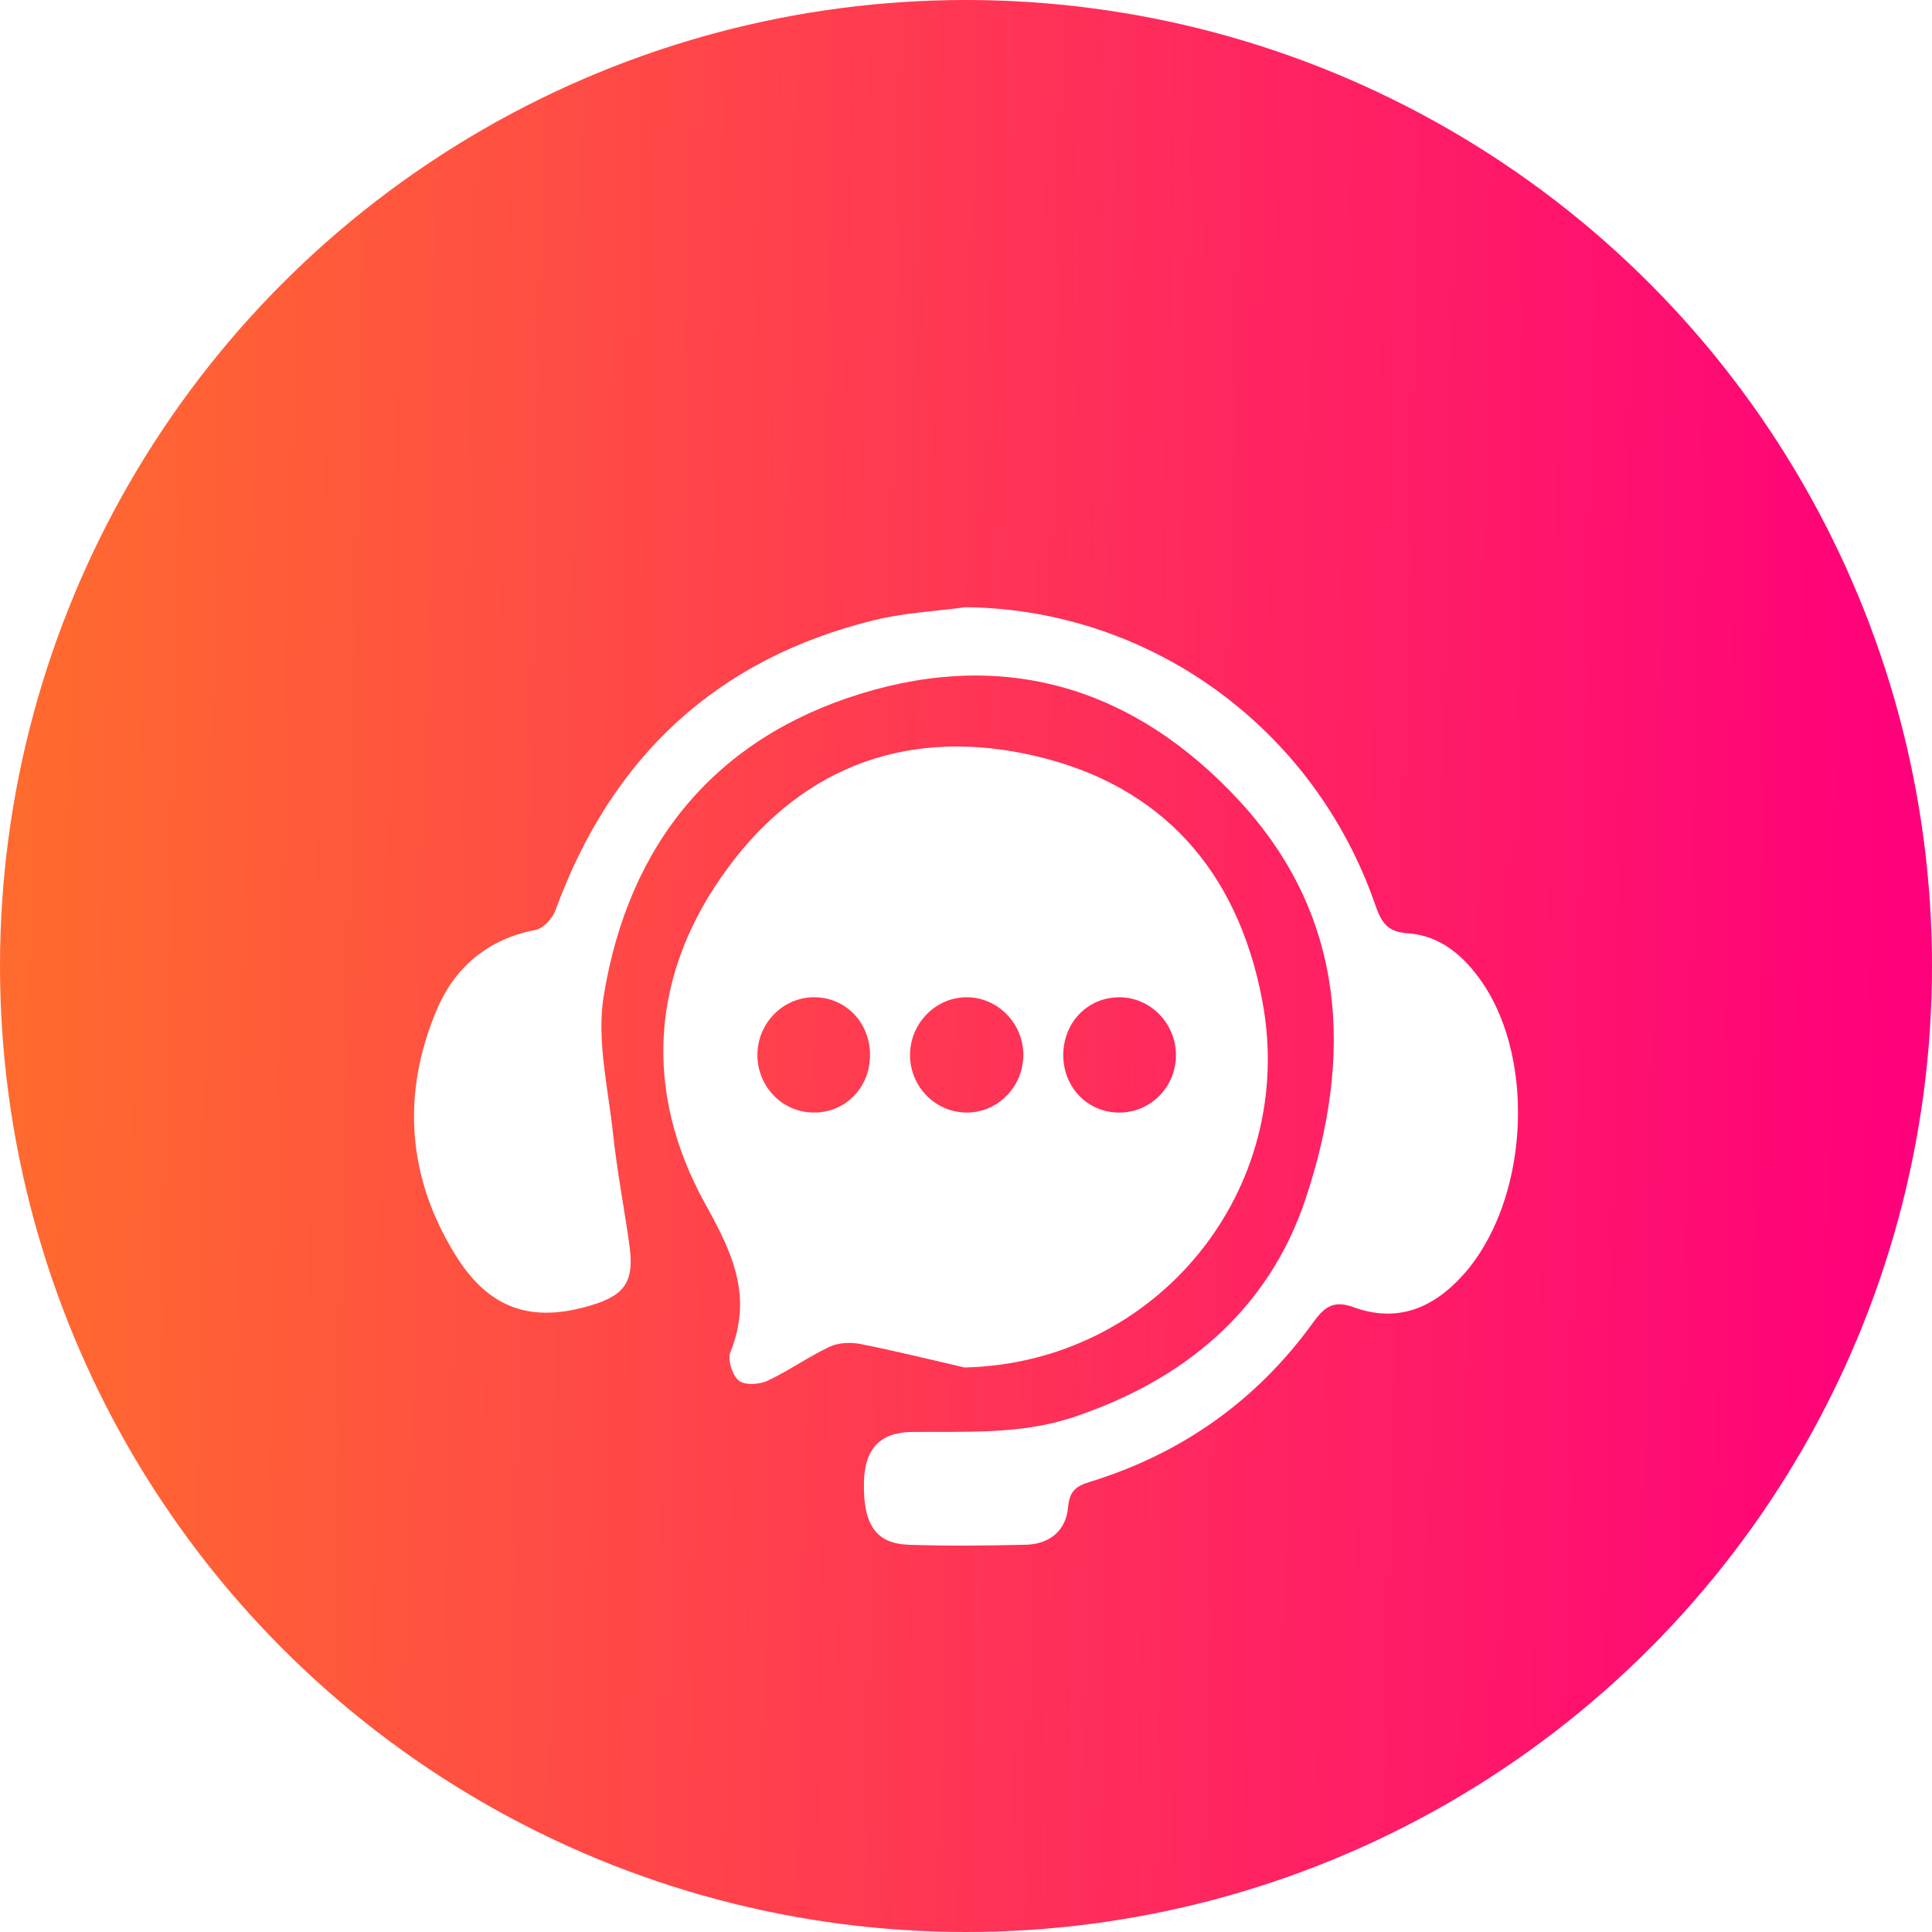
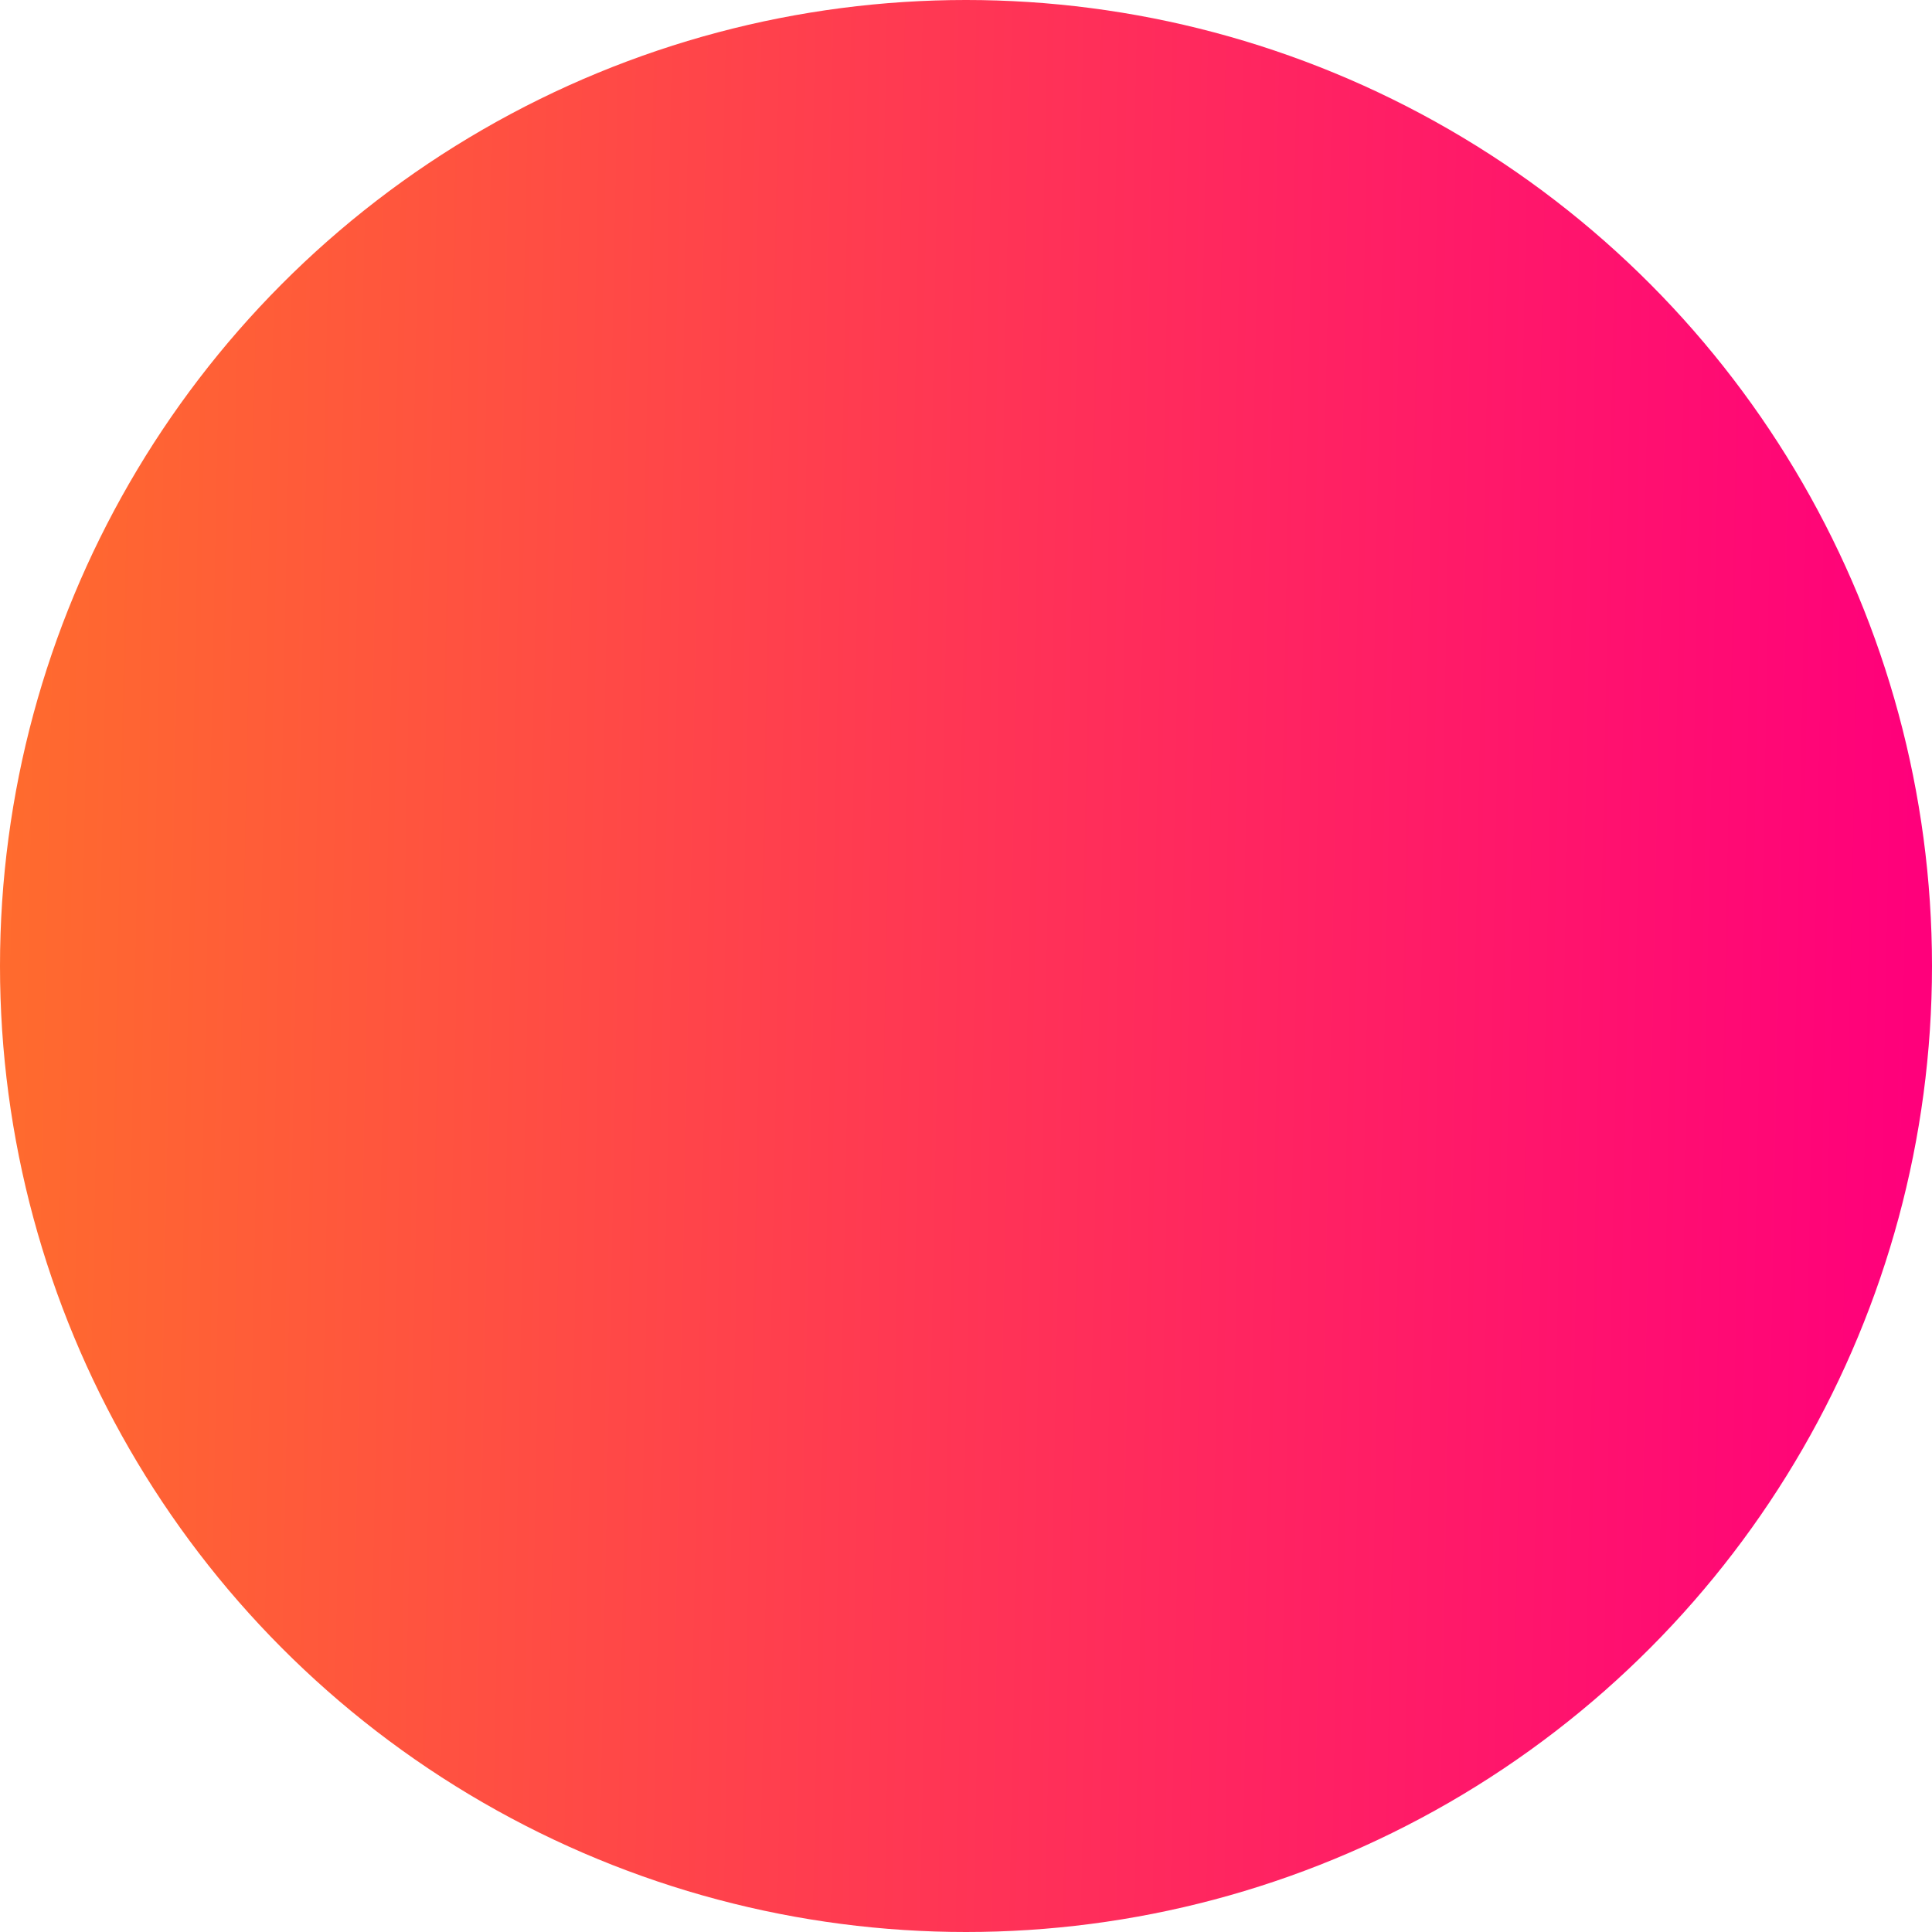
<svg xmlns="http://www.w3.org/2000/svg" width="70" height="70" viewBox="0 0 70 70" fill="none">
  <circle cx="35" cy="35" r="35" fill="url(#paint0_linear_441_243)" />
  <g filter="url(#filter0_d_441_243)">
-     <path d="M34.946 45.546C33.692 45.258 32.442 44.945 31.182 44.697C30.822 44.626 30.382 44.642 30.057 44.796C29.284 45.159 28.578 45.669 27.803 46.03C27.506 46.167 26.992 46.198 26.77 46.023C26.537 45.838 26.353 45.269 26.461 45.001C27.266 42.994 26.577 41.461 25.568 39.648C23.265 35.509 23.566 31.226 26.392 27.418C29.185 23.652 33.076 22.346 37.541 23.397C42.084 24.467 44.832 27.537 45.727 32.215C47.05 39.122 41.891 45.389 34.946 45.546ZM29.527 32.132C28.384 32.114 27.437 33.068 27.442 34.233C27.448 35.372 28.341 36.292 29.457 36.31C30.59 36.328 31.485 35.457 31.521 34.303C31.558 33.101 30.686 32.15 29.527 32.132ZM40.547 36.312C41.702 36.315 42.629 35.359 42.606 34.189C42.585 33.057 41.672 32.137 40.563 32.133C39.402 32.128 38.508 33.061 38.524 34.261C38.542 35.419 39.419 36.308 40.547 36.312ZM35.002 32.132C33.897 32.144 32.984 33.075 32.972 34.202C32.958 35.366 33.899 36.321 35.048 36.31C36.16 36.299 37.062 35.381 37.077 34.245C37.091 33.084 36.143 32.119 35.002 32.132Z" fill="white" />
-     <path d="M34.986 18C41.651 18.072 47.592 22.343 49.823 28.77C50.039 29.39 50.24 29.765 50.996 29.814C52.178 29.89 53.049 30.632 53.718 31.617C55.681 34.511 55.346 39.595 53.014 42.19C51.922 43.406 50.62 43.938 49.041 43.362C48.374 43.118 48.021 43.299 47.601 43.884C45.544 46.743 42.816 48.665 39.501 49.686C38.994 49.842 38.75 50.012 38.696 50.621C38.62 51.477 38.007 51.947 37.174 51.968C35.761 52.003 34.347 52.017 32.937 51.97C31.731 51.93 31.27 51.242 31.302 49.695C31.326 48.504 31.888 47.895 33.028 47.883C34.995 47.861 36.969 47.987 38.888 47.348C42.871 46.019 45.952 43.491 47.302 39.443C49.017 34.303 48.808 29.227 44.887 24.998C41.107 20.919 36.457 19.516 31.201 21.13C25.945 22.743 22.78 26.539 21.874 32.079C21.611 33.686 22.035 35.422 22.213 37.092C22.358 38.44 22.617 39.774 22.805 41.118C22.986 42.428 22.654 42.926 21.399 43.3C19.263 43.938 17.725 43.433 16.521 41.502C14.763 38.686 14.53 35.663 15.817 32.603C16.475 31.036 17.692 30.018 19.406 29.692C19.683 29.64 20.015 29.281 20.123 28.988C22.167 23.383 26.009 19.86 31.672 18.469C32.751 18.203 33.881 18.15 34.986 18Z" fill="white" />
-   </g>
+     </g>
  <defs>
    <filter id="filter0_d_441_243" x="11" y="18" width="48" height="42" filterUnits="userSpaceOnUse" color-interpolation-filters="sRGB">
      <feFlood flood-opacity="0" result="BackgroundImageFix" />
      <feColorMatrix in="SourceAlpha" type="matrix" values="0 0 0 0 0 0 0 0 0 0 0 0 0 0 0 0 0 0 127 0" result="hardAlpha" />
      <feOffset dy="4" />
      <feGaussianBlur stdDeviation="2" />
      <feComposite in2="hardAlpha" operator="out" />
      <feColorMatrix type="matrix" values="0 0 0 0 0 0 0 0 0 0 0 0 0 0 0 0 0 0 0.25 0" />
      <feBlend mode="normal" in2="BackgroundImageFix" result="effect1_dropShadow_441_243" />
      <feBlend mode="normal" in="SourceGraphic" in2="effect1_dropShadow_441_243" result="shape" />
    </filter>
    <linearGradient id="paint0_linear_441_243" x1="1.35624e-07" y1="5.158" x2="69.881" y2="6.569" gradientUnits="userSpaceOnUse">
      <stop stop-color="#FF6C2D" />
      <stop offset="1" stop-color="#FF007B" />
    </linearGradient>
  </defs>
</svg>